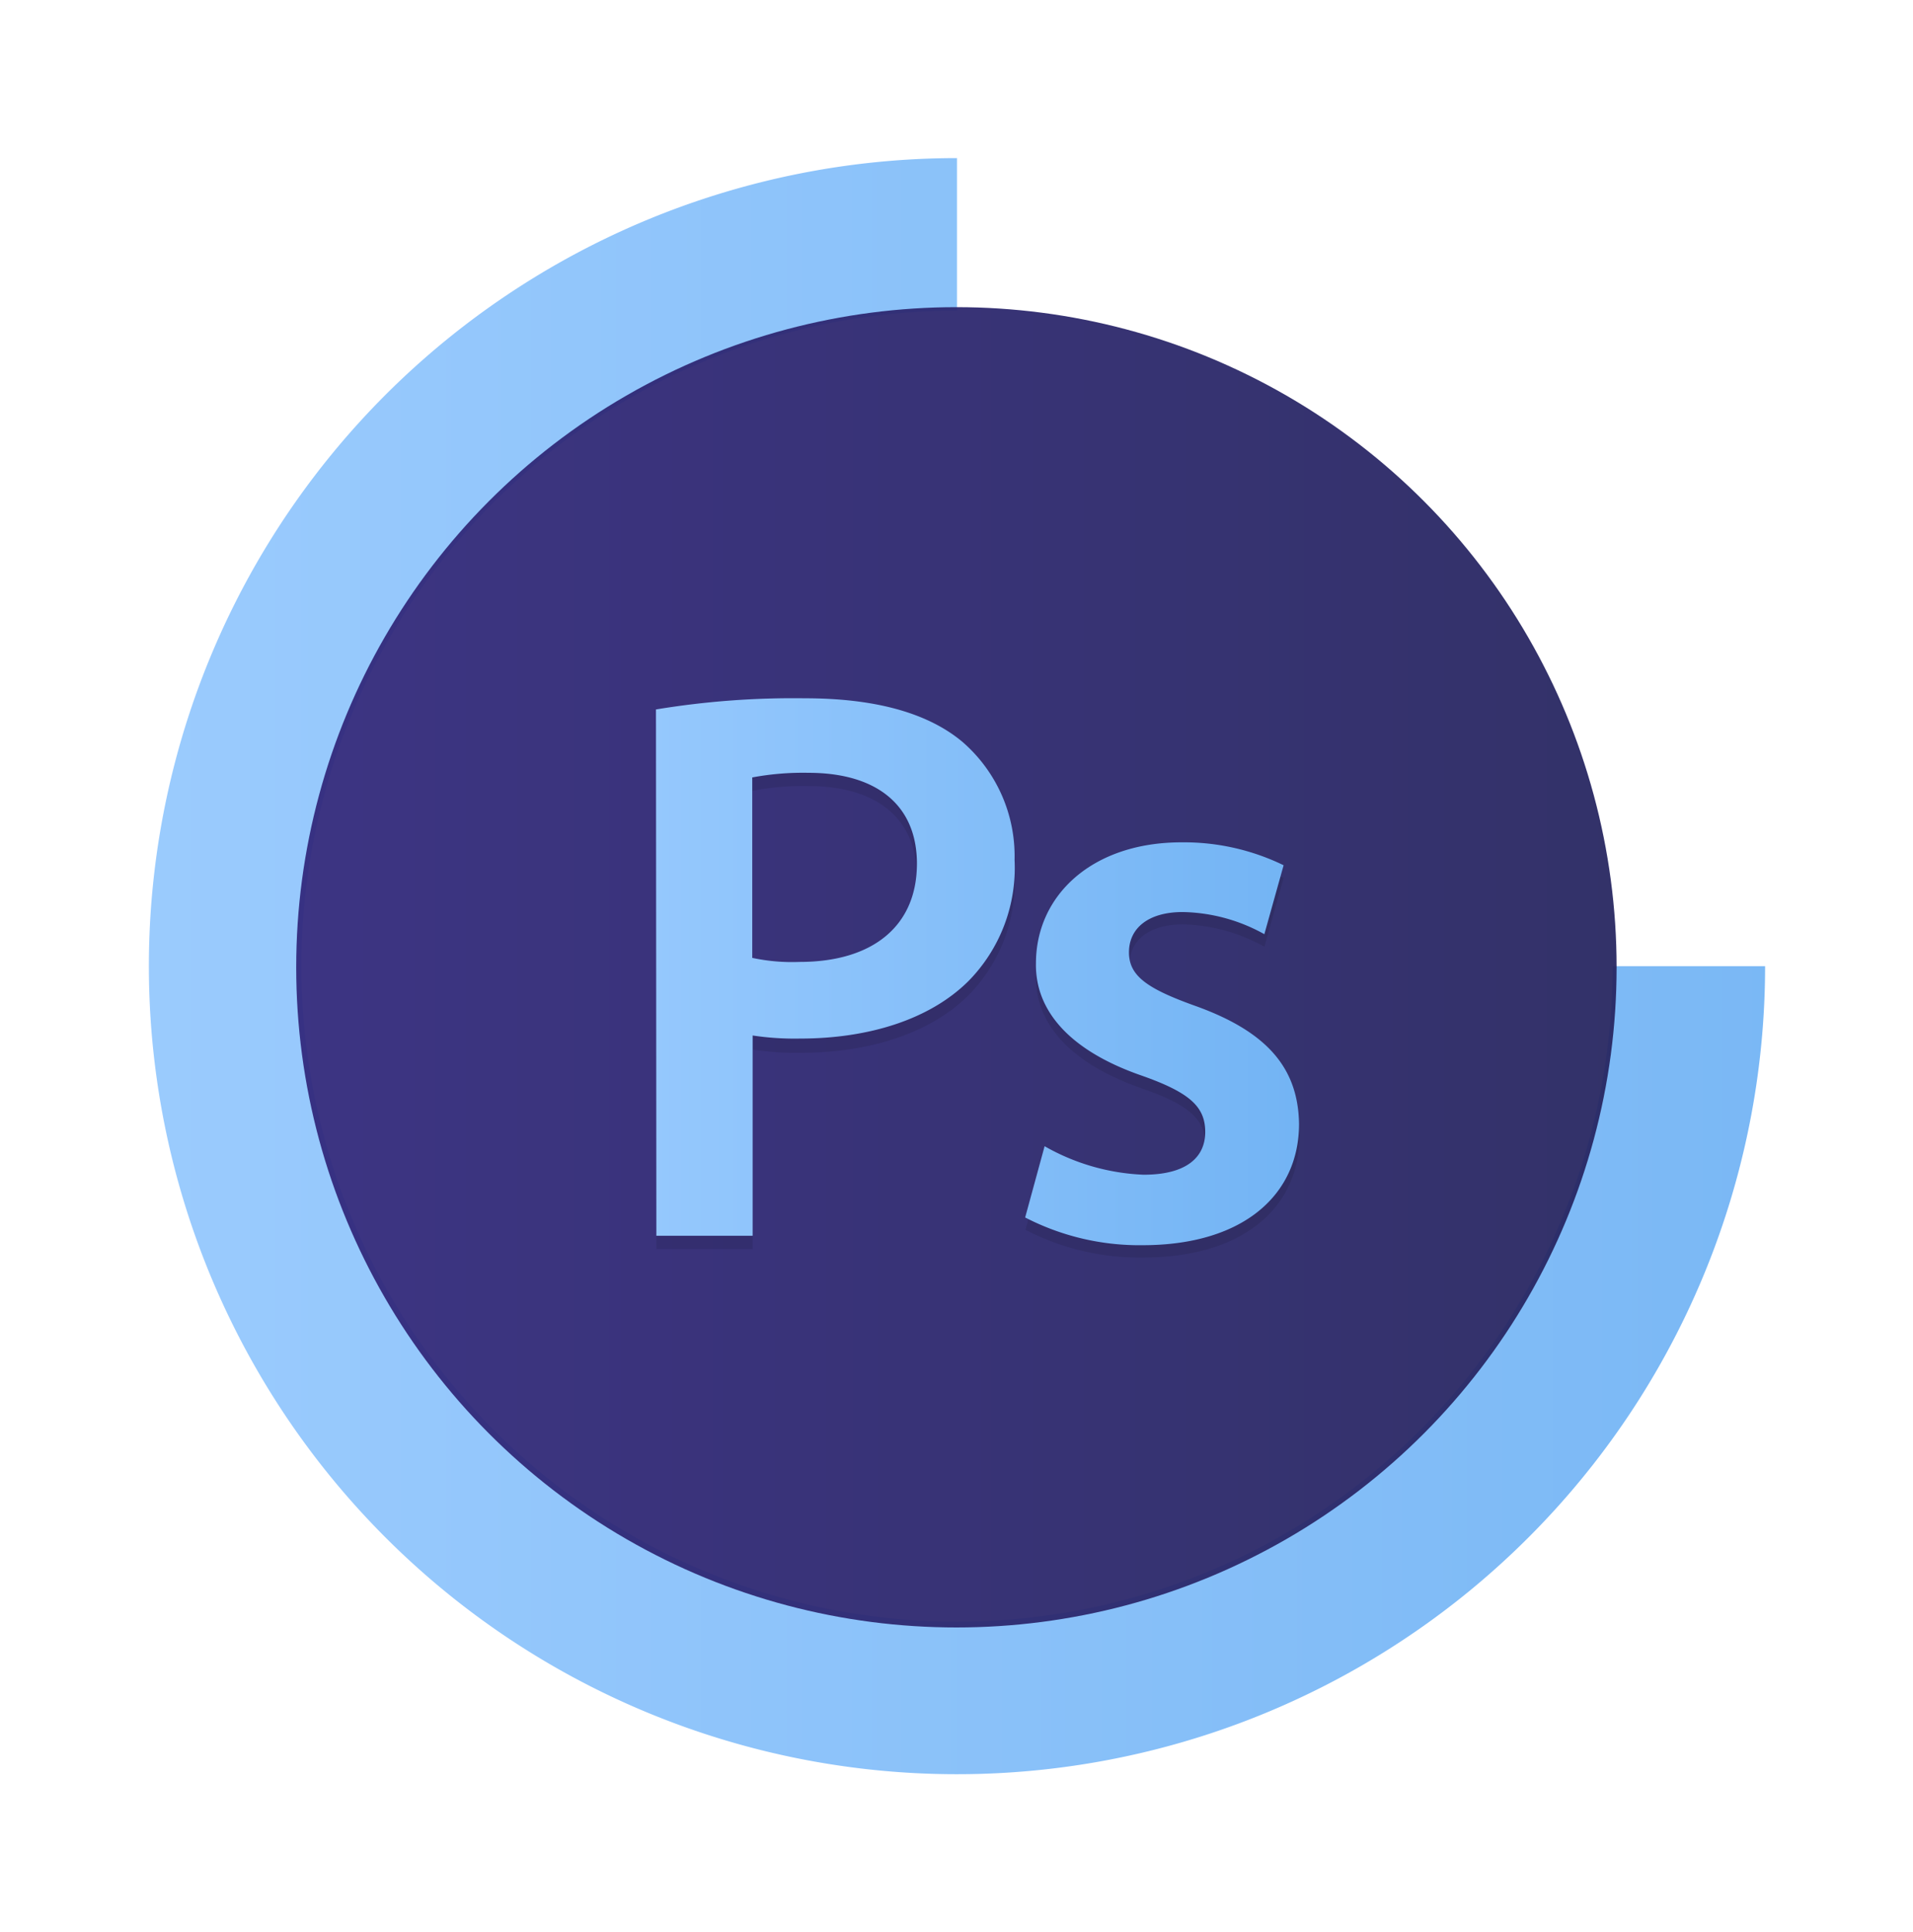
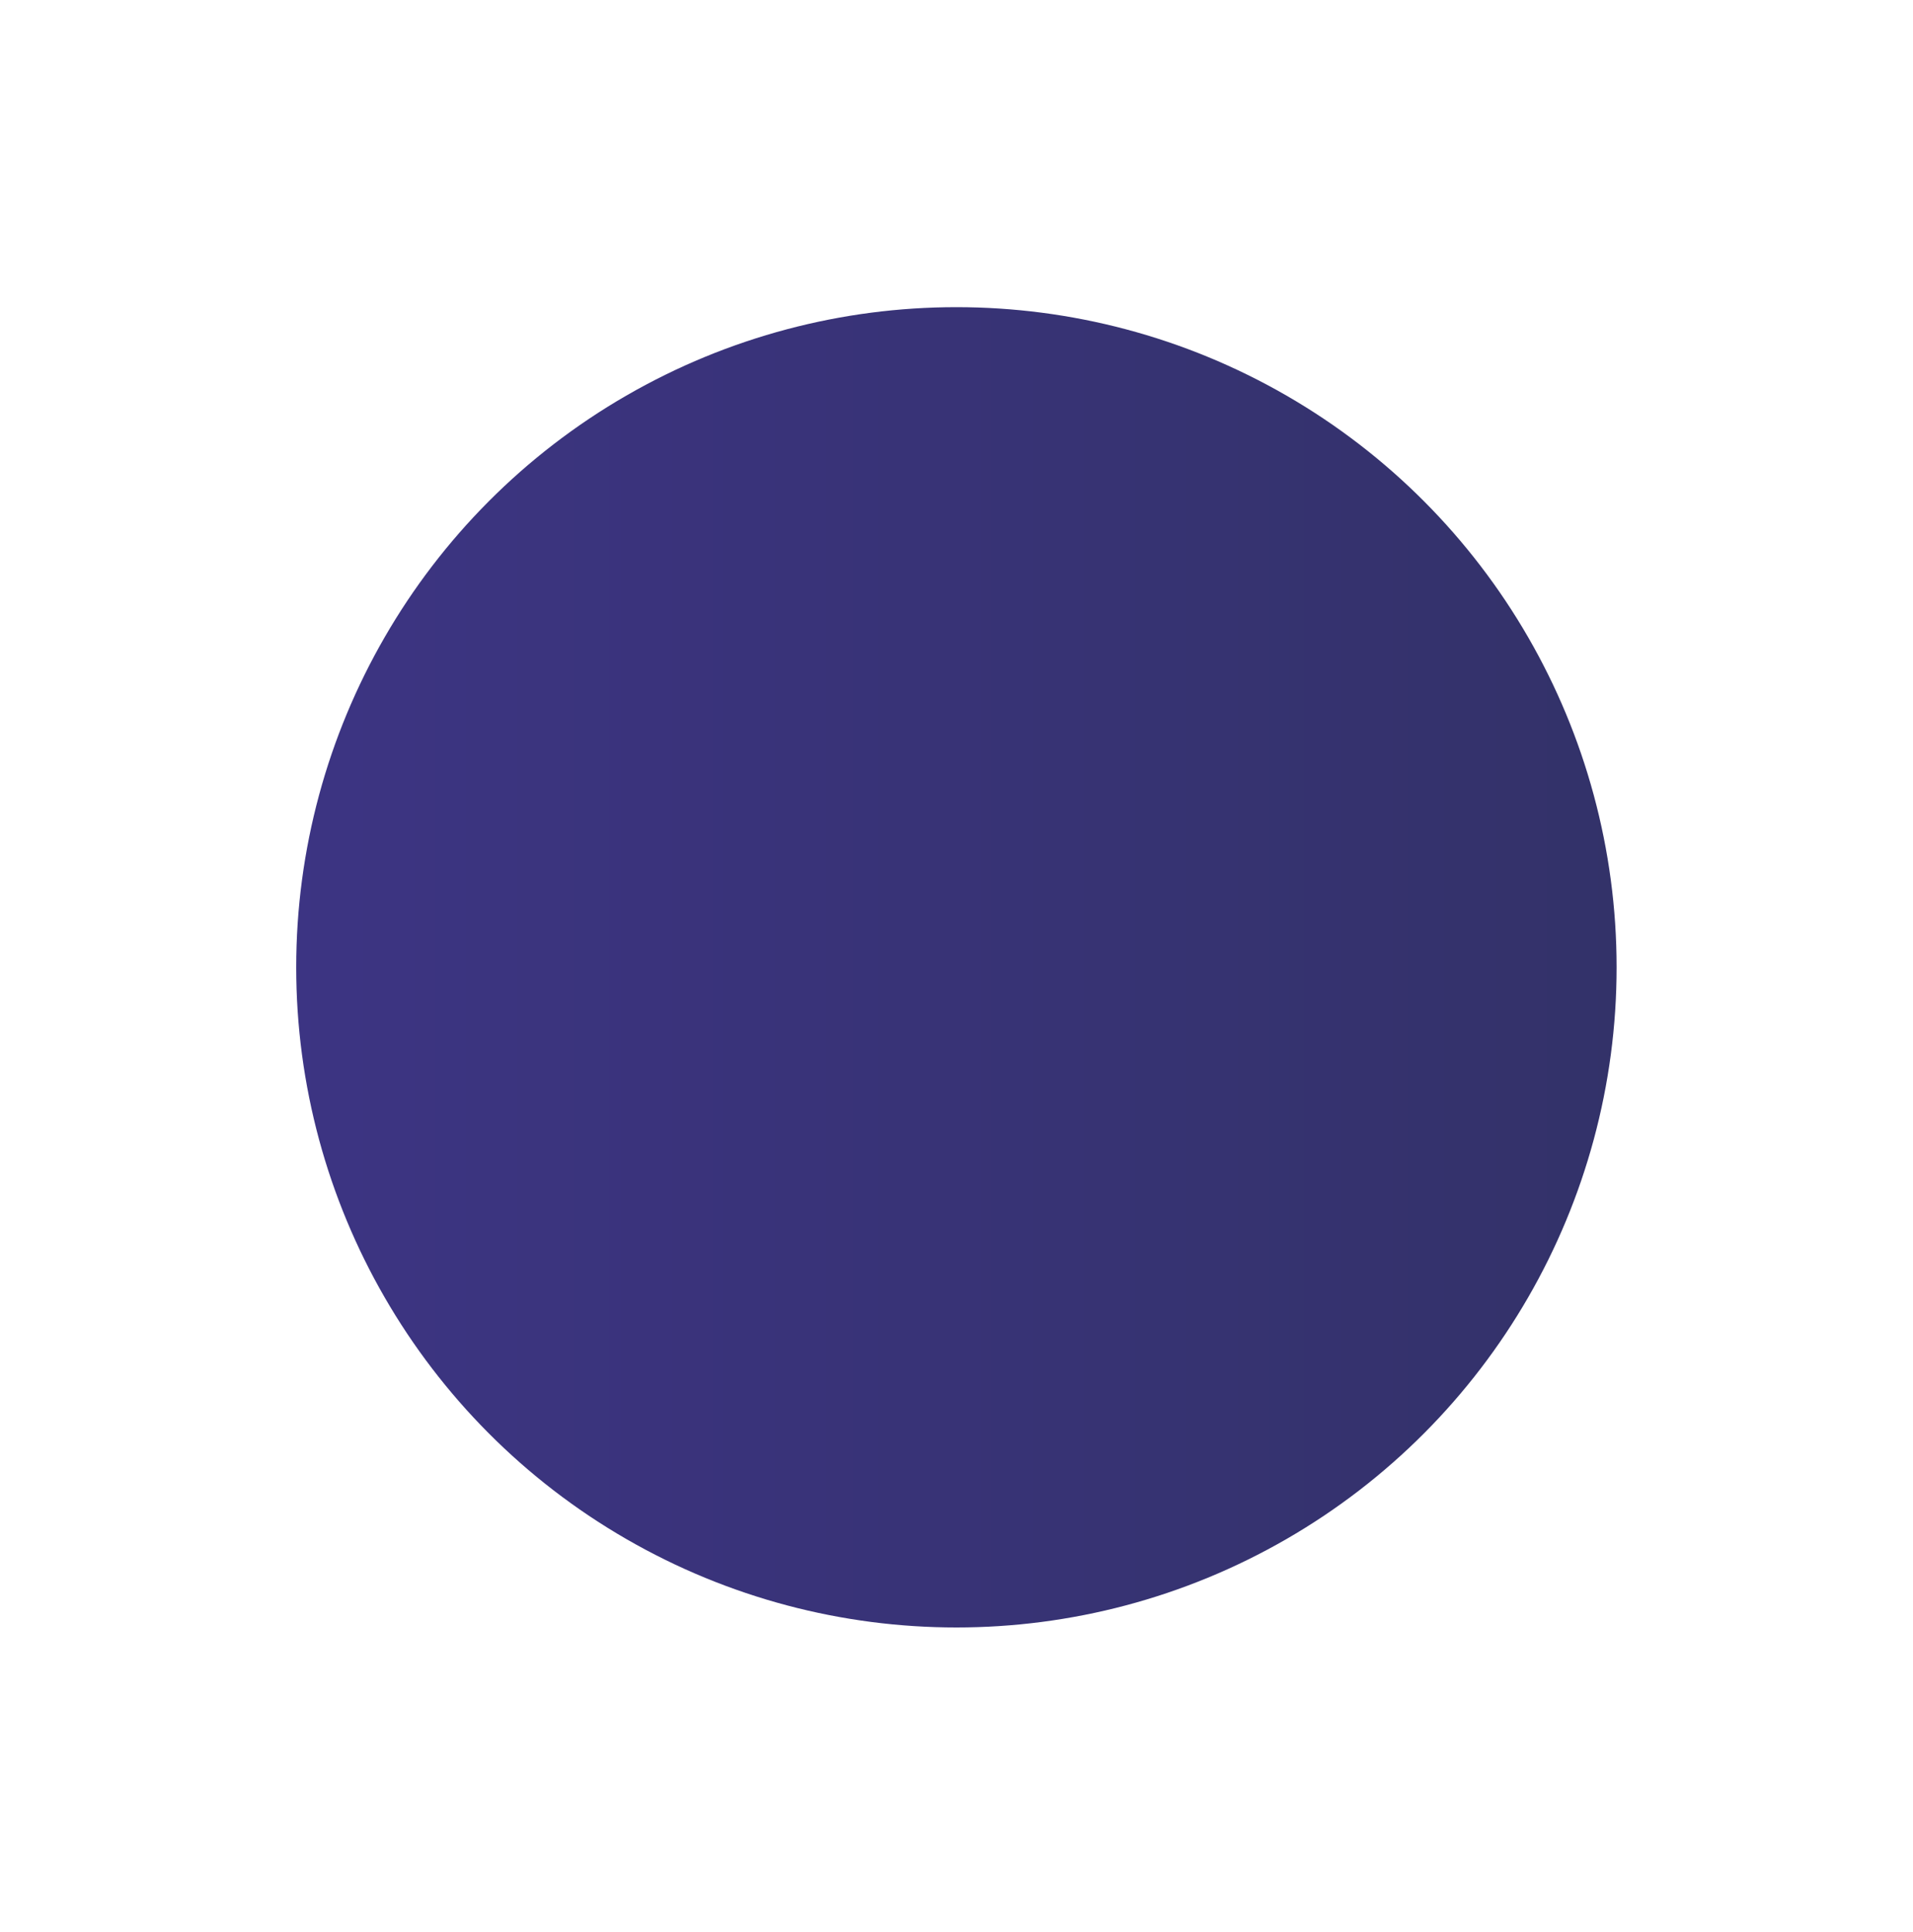
<svg xmlns="http://www.w3.org/2000/svg" xmlns:xlink="http://www.w3.org/1999/xlink" viewBox="0 0 99.33 100.33">
  <defs>
    <style>.cls-1{isolation:isolate;}.cls-2{fill:none;stroke-miterlimit:10;stroke-width:7.92px;stroke:url(#Nieuwe_verloopstaal);}.cls-2,.cls-3{opacity:0.95;}.cls-3{fill:url(#linear-gradient);}.cls-4{opacity:0.1;mix-blend-mode:multiply;}.cls-5{fill:url(#linear-gradient-2);}.cls-6{fill:url(#linear-gradient-3);}</style>
    <linearGradient id="Nieuwe_verloopstaal" x1="7.68" y1="50.17" x2="91.65" y2="50.17" gradientUnits="userSpaceOnUse">
      <stop offset="0" stop-color="#95c8fd" />
      <stop offset="1" stop-color="#73b4f4" />
    </linearGradient>
    <linearGradient id="linear-gradient" x1="15.38" y1="50.23" x2="83.94" y2="50.23" gradientUnits="userSpaceOnUse">
      <stop offset="0" stop-color="#32297c" />
      <stop offset="1" stop-color="#282761" />
    </linearGradient>
    <linearGradient id="linear-gradient-2" x1="33.89" y1="50.21" x2="67.25" y2="50.21" xlink:href="#Nieuwe_verloopstaal" />
    <linearGradient id="linear-gradient-3" x1="33.89" y1="54.16" x2="67.25" y2="54.16" xlink:href="#Nieuwe_verloopstaal" />
  </defs>
  <title>overons-team-vaardigheden-photoshop-4</title>
  <g class="cls-1">
    <g id="Layer_1" data-name="Layer 1">
-       <path class="cls-2" d="M87.69,50.17a38,38,0,1,1-38-38" />
      <circle class="cls-3" cx="49.66" cy="50.23" r="34.28" />
      <g class="cls-4">
-         <path d="M34.06,37.53A43.88,43.88,0,0,1,41.79,37c3.7,0,6.41.78,8.18,2.26a7.82,7.82,0,0,1,2.71,6.12,8.4,8.4,0,0,1-2.38,6.29c-2,2-5.18,3-8.76,3a14.51,14.51,0,0,1-2.46-.17V64.86h-5Zm5,12.91a10.47,10.47,0,0,0,2.46.2c3.78,0,6.09-1.85,6.09-5.09,0-3.09-2.14-4.73-5.63-4.73a13.42,13.42,0,0,0-2.92.25Z" />
-       </g>
-       <path class="cls-5" d="M34.06,36.84a43.69,43.69,0,0,1,7.73-.58c3.7,0,6.41.78,8.18,2.26a7.85,7.85,0,0,1,2.71,6.13,8.38,8.38,0,0,1-2.38,6.28c-2,2-5.18,3-8.76,3a14.61,14.61,0,0,1-2.46-.16V64.17h-5Zm5,12.9a9.89,9.89,0,0,0,2.46.21c3.78,0,6.09-1.85,6.09-5.1,0-3.08-2.14-4.72-5.63-4.72a14.31,14.31,0,0,0-2.92.24Z" />
+         </g>
      <g class="cls-4">
-         <path d="M54.24,60.22a11.26,11.26,0,0,0,5.14,1.43c2.22,0,3.2-.9,3.2-2.21s-.82-2.06-3.28-2.92c-3.91-1.36-5.55-3.5-5.51-5.84,0-3.53,2.92-6.29,7.56-6.29a11.68,11.68,0,0,1,5.3,1.2l-1,3.57A9.07,9.07,0,0,0,61.43,48c-1.81,0-2.79.86-2.79,2.1s.94,1.89,3.49,2.79c3.62,1.32,5.3,3.17,5.34,6.12,0,3.62-2.83,6.29-8.13,6.29a12.82,12.82,0,0,1-6.09-1.44Z" />
-       </g>
-       <path class="cls-6" d="M54.24,59.52A11.26,11.26,0,0,0,59.38,61c2.22,0,3.2-.9,3.2-2.22s-.82-2.05-3.28-2.92c-3.91-1.35-5.55-3.49-5.51-5.83,0-3.54,2.92-6.29,7.56-6.29a11.83,11.83,0,0,1,5.3,1.19l-1,3.58a9,9,0,0,0-4.24-1.15c-1.81,0-2.79.86-2.79,2.09s.94,1.89,3.49,2.8c3.62,1.31,5.3,3.16,5.34,6.12,0,3.62-2.83,6.29-8.13,6.29a12.93,12.93,0,0,1-6.09-1.44Z" />
+         </g>
    </g>
  </g>
</svg>